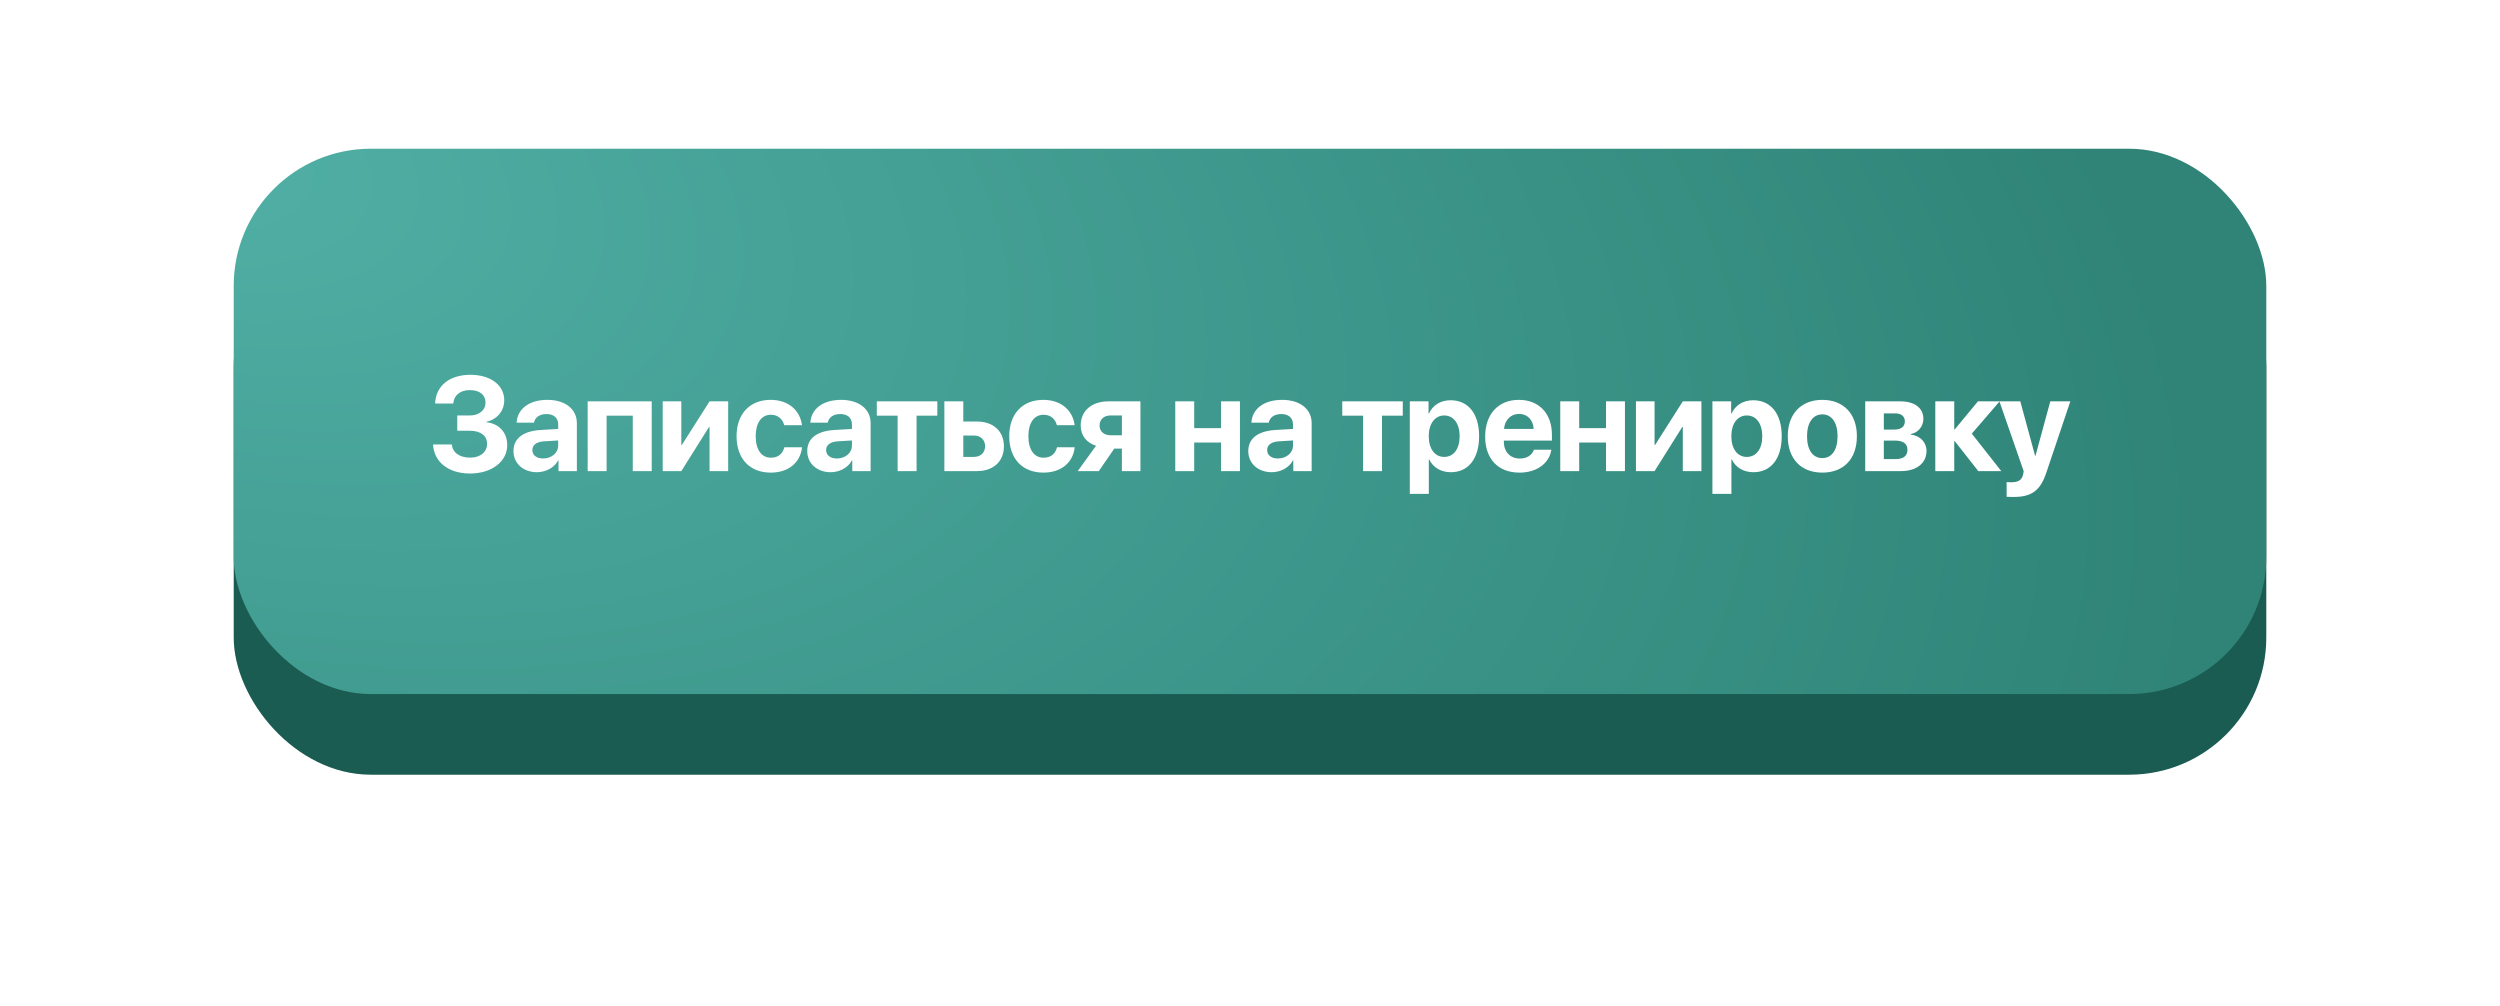
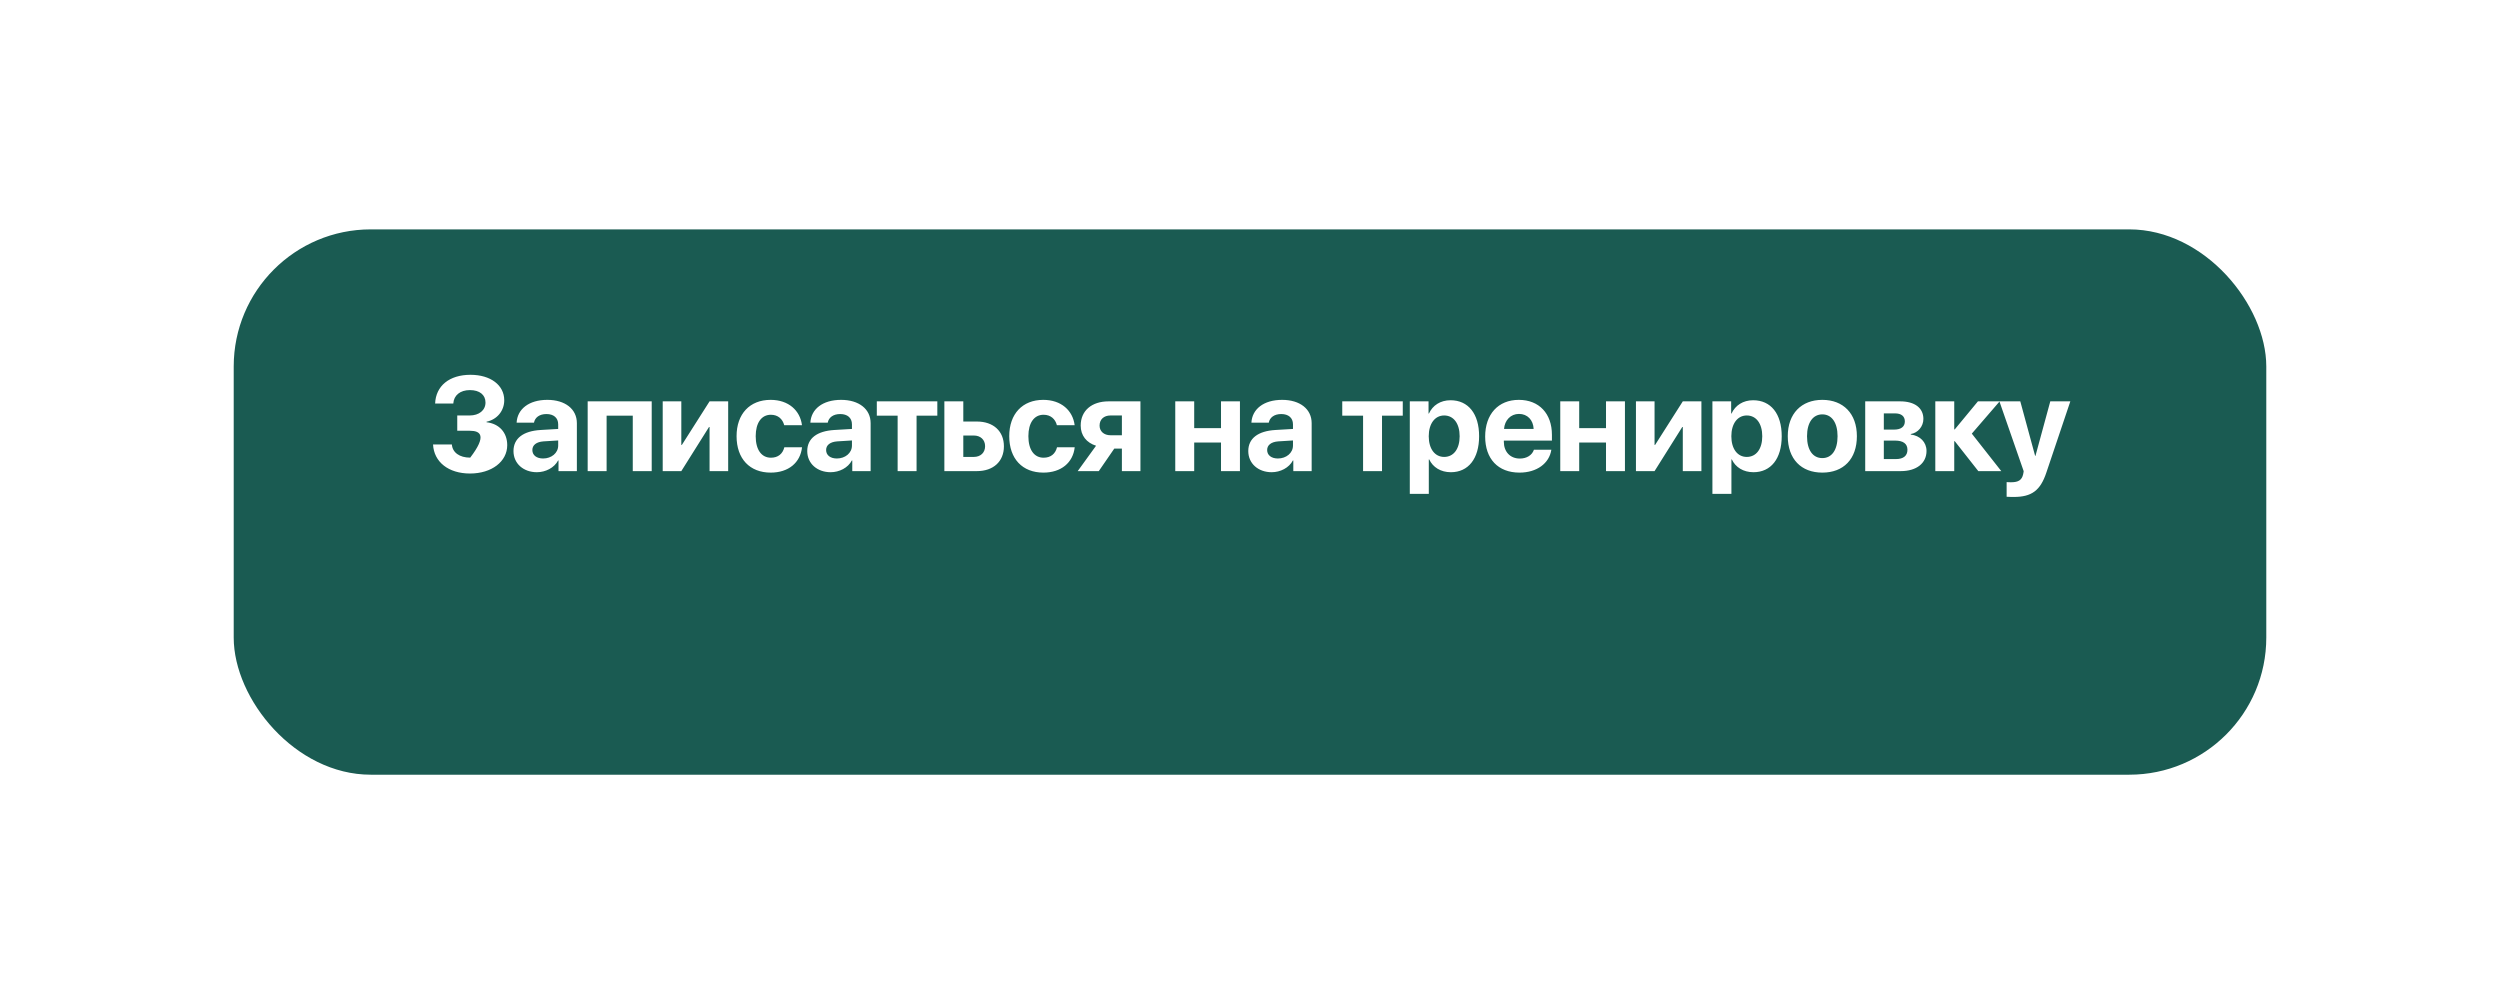
<svg xmlns="http://www.w3.org/2000/svg" width="353" height="142" viewBox="0 0 353 142" fill="none">
  <g filter="url(#filter0_d_259_80)">
    <rect x="33" y="24" width="287" height="77" rx="19.357" fill="#1A5B52" />
  </g>
-   <rect x="33" y="21" width="287" height="77" rx="19.357" fill="url(#paint0_radial_259_80)" />
-   <path d="M64.564 60.824V58.665H66.32C67.643 58.665 68.552 57.93 68.552 56.836C68.552 55.752 67.716 55.081 66.356 55.081C64.978 55.081 64.078 55.816 64.004 56.983H61.44C61.532 54.484 63.453 52.922 66.43 52.922C69.269 52.922 71.199 54.383 71.199 56.515C71.199 58.013 70.188 59.235 68.699 59.547V59.621C70.491 59.823 71.621 61.082 71.621 62.855C71.621 65.18 69.416 66.861 66.365 66.861C63.333 66.861 61.266 65.235 61.146 62.754H63.802C63.885 63.893 64.886 64.619 66.393 64.619C67.817 64.619 68.773 63.829 68.773 62.671C68.773 61.513 67.863 60.824 66.347 60.824H64.564ZM76.685 64.739C77.852 64.739 78.816 63.976 78.816 62.91V62.193L76.74 62.322C75.738 62.395 75.168 62.846 75.168 63.544C75.168 64.279 75.775 64.739 76.685 64.739ZM75.803 66.677C73.928 66.677 72.504 65.465 72.504 63.691C72.504 61.899 73.882 60.861 76.335 60.714L78.816 60.567V59.915C78.816 58.996 78.173 58.463 77.162 58.463C76.161 58.463 75.527 58.959 75.398 59.685H72.945C73.046 57.774 74.672 56.46 77.282 56.46C79.809 56.46 81.454 57.764 81.454 59.749V66.521H78.862V65.014H78.807C78.256 66.062 77.034 66.677 75.803 66.677ZM89.347 66.521V58.693H85.653V66.521H82.979V56.671H92.021V66.521H89.347ZM96.202 66.521H93.574V56.671H96.202V62.827H96.276L100.19 56.671H102.818V66.521H100.19V60.291H100.116L96.202 66.521ZM113.238 60.034H110.73C110.509 59.179 109.866 58.564 108.846 58.564C107.523 58.564 106.705 59.703 106.705 61.587C106.705 63.507 107.523 64.628 108.855 64.628C109.857 64.628 110.518 64.086 110.748 63.158H113.247C113.008 65.336 111.327 66.733 108.828 66.733C105.869 66.733 104.004 64.785 104.004 61.587C104.004 58.444 105.869 56.46 108.809 56.46C111.345 56.46 112.981 57.967 113.238 60.034ZM118.164 64.739C119.331 64.739 120.295 63.976 120.295 62.91V62.193L118.219 62.322C117.217 62.395 116.647 62.846 116.647 63.544C116.647 64.279 117.254 64.739 118.164 64.739ZM117.281 66.677C115.407 66.677 113.983 65.465 113.983 63.691C113.983 61.899 115.361 60.861 117.814 60.714L120.295 60.567V59.915C120.295 58.996 119.652 58.463 118.641 58.463C117.64 58.463 117.006 58.959 116.877 59.685H114.424C114.525 57.774 116.151 56.46 118.761 56.46C121.288 56.46 122.933 57.764 122.933 59.749V66.521H120.341V65.014H120.286C119.735 66.062 118.513 66.677 117.281 66.677ZM132.351 56.671V58.693H129.42V66.521H126.746V58.693H123.806V56.671H132.351ZM137.497 61.495H136.018V64.518H137.497C138.471 64.518 139.096 63.903 139.096 63.002C139.096 62.102 138.462 61.495 137.497 61.495ZM133.344 66.521V56.671H136.018V59.52H137.938C140.263 59.52 141.752 60.879 141.752 63.02C141.752 65.161 140.263 66.521 137.938 66.521H133.344ZM151.74 60.034H149.231C149.011 59.179 148.368 58.564 147.348 58.564C146.025 58.564 145.207 59.703 145.207 61.587C145.207 63.507 146.025 64.628 147.357 64.628C148.359 64.628 149.02 64.086 149.25 63.158H151.749C151.51 65.336 149.829 66.733 147.329 66.733C144.371 66.733 142.505 64.785 142.505 61.587C142.505 58.444 144.371 56.46 147.311 56.46C149.847 56.46 151.483 57.967 151.74 60.034ZM156.803 61.458H158.411V58.665H156.803C155.857 58.665 155.26 59.225 155.26 60.098C155.26 60.889 155.866 61.458 156.803 61.458ZM158.411 66.521V63.342H157.336L155.149 66.521H152.172L154.763 62.938C153.422 62.515 152.595 61.504 152.595 60.089C152.595 57.994 154.148 56.671 156.537 56.671H161.03V66.521H158.411ZM172.406 66.521V62.487H168.621V66.521H165.947V56.671H168.621V60.457H172.406V56.671H175.08V66.521H172.406ZM180.438 64.739C181.604 64.739 182.569 63.976 182.569 62.91V62.193L180.493 62.322C179.491 62.395 178.921 62.846 178.921 63.544C178.921 64.279 179.528 64.739 180.438 64.739ZM179.555 66.677C177.681 66.677 176.257 65.465 176.257 63.691C176.257 61.899 177.635 60.861 180.088 60.714L182.569 60.567V59.915C182.569 58.996 181.926 58.463 180.915 58.463C179.914 58.463 179.28 58.959 179.151 59.685H176.698C176.799 57.774 178.425 56.46 181.035 56.46C183.562 56.46 185.206 57.764 185.206 59.749V66.521H182.615V65.014H182.56C182.009 66.062 180.787 66.677 179.555 66.677ZM198.071 56.671V58.693H195.14V66.521H192.466V58.693H189.526V56.671H198.071ZM204.816 56.515C207.315 56.515 208.85 58.417 208.85 61.596C208.85 64.766 207.325 66.677 204.862 66.677C203.429 66.677 202.326 65.979 201.802 64.867H201.747V69.737H199.064V56.671H201.71V58.389H201.765C202.298 57.231 203.392 56.515 204.816 56.515ZM203.916 64.518C205.257 64.518 206.102 63.388 206.102 61.596C206.102 59.813 205.257 58.665 203.916 58.665C202.602 58.665 201.738 59.832 201.738 61.596C201.738 63.379 202.602 64.518 203.916 64.518ZM214.483 58.444C213.307 58.444 212.461 59.336 212.369 60.567H216.55C216.495 59.308 215.677 58.444 214.483 58.444ZM216.587 63.507H219.05C218.756 65.437 216.991 66.733 214.556 66.733C211.524 66.733 209.705 64.794 209.705 61.642C209.705 58.5 211.542 56.46 214.455 56.46C217.322 56.46 219.132 58.398 219.132 61.394V62.212H212.342V62.377C212.342 63.783 213.233 64.748 214.602 64.748C215.585 64.748 216.339 64.261 216.587 63.507ZM226.768 66.521V62.487H222.983V66.521H220.309V56.671H222.983V60.457H226.768V56.671H229.442V66.521H226.768ZM233.623 66.521H230.996V56.671H233.623V62.827H233.697L237.611 56.671H240.239V66.521H237.611V60.291H237.538L233.623 66.521ZM247.545 56.515C250.044 56.515 251.578 58.417 251.578 61.596C251.578 64.766 250.053 66.677 247.591 66.677C246.157 66.677 245.055 65.979 244.531 64.867H244.476V69.737H241.793V56.671H244.439V58.389H244.494C245.027 57.231 246.12 56.515 247.545 56.515ZM246.644 64.518C247.986 64.518 248.831 63.388 248.831 61.596C248.831 59.813 247.986 58.665 246.644 58.665C245.33 58.665 244.466 59.832 244.466 61.596C244.466 63.379 245.33 64.518 246.644 64.518ZM257.313 66.733C254.335 66.733 252.433 64.821 252.433 61.587C252.433 58.398 254.363 56.46 257.313 56.46C260.262 56.46 262.192 58.389 262.192 61.587C262.192 64.831 260.29 66.733 257.313 66.733ZM257.313 64.683C258.626 64.683 259.463 63.572 259.463 61.596C259.463 59.639 258.617 58.509 257.313 58.509C256.008 58.509 255.153 59.639 255.153 61.596C255.153 63.572 255.989 64.683 257.313 64.683ZM267.586 58.371H265.996V60.659H267.448C268.431 60.659 268.964 60.245 268.964 59.501C268.964 58.784 268.468 58.371 267.586 58.371ZM267.586 62.212H265.996V64.821H267.705C268.753 64.821 269.332 64.362 269.332 63.507C269.332 62.653 268.725 62.212 267.586 62.212ZM263.368 66.521V56.671H268.302C270.352 56.671 271.583 57.599 271.583 59.152C271.583 60.209 270.811 61.127 269.8 61.284V61.357C271.114 61.513 272.024 62.432 272.024 63.673C272.024 65.4 270.627 66.521 268.394 66.521H263.368ZM278.42 61.229L282.582 66.521H279.338L276.012 62.294H275.939V66.521H273.265V56.671H275.939V60.631H276.012L279.283 56.671H282.352L278.42 61.229ZM284.347 70.169C284.255 70.169 283.418 70.16 283.336 70.142V68.074C283.418 68.093 283.905 68.093 284.007 68.093C284.99 68.093 285.477 67.78 285.661 66.999C285.661 66.962 285.762 66.567 285.743 66.53L282.316 56.671H285.265L287.36 64.371H287.406L289.501 56.671H292.331L288.941 66.742C288.096 69.269 286.864 70.169 284.347 70.169Z" fill="white" />
+   <path d="M64.564 60.824V58.665H66.32C67.643 58.665 68.552 57.93 68.552 56.836C68.552 55.752 67.716 55.081 66.356 55.081C64.978 55.081 64.078 55.816 64.004 56.983H61.44C61.532 54.484 63.453 52.922 66.43 52.922C69.269 52.922 71.199 54.383 71.199 56.515C71.199 58.013 70.188 59.235 68.699 59.547V59.621C70.491 59.823 71.621 61.082 71.621 62.855C71.621 65.18 69.416 66.861 66.365 66.861C63.333 66.861 61.266 65.235 61.146 62.754H63.802C63.885 63.893 64.886 64.619 66.393 64.619C68.773 61.513 67.863 60.824 66.347 60.824H64.564ZM76.685 64.739C77.852 64.739 78.816 63.976 78.816 62.91V62.193L76.74 62.322C75.738 62.395 75.168 62.846 75.168 63.544C75.168 64.279 75.775 64.739 76.685 64.739ZM75.803 66.677C73.928 66.677 72.504 65.465 72.504 63.691C72.504 61.899 73.882 60.861 76.335 60.714L78.816 60.567V59.915C78.816 58.996 78.173 58.463 77.162 58.463C76.161 58.463 75.527 58.959 75.398 59.685H72.945C73.046 57.774 74.672 56.46 77.282 56.46C79.809 56.46 81.454 57.764 81.454 59.749V66.521H78.862V65.014H78.807C78.256 66.062 77.034 66.677 75.803 66.677ZM89.347 66.521V58.693H85.653V66.521H82.979V56.671H92.021V66.521H89.347ZM96.202 66.521H93.574V56.671H96.202V62.827H96.276L100.19 56.671H102.818V66.521H100.19V60.291H100.116L96.202 66.521ZM113.238 60.034H110.73C110.509 59.179 109.866 58.564 108.846 58.564C107.523 58.564 106.705 59.703 106.705 61.587C106.705 63.507 107.523 64.628 108.855 64.628C109.857 64.628 110.518 64.086 110.748 63.158H113.247C113.008 65.336 111.327 66.733 108.828 66.733C105.869 66.733 104.004 64.785 104.004 61.587C104.004 58.444 105.869 56.46 108.809 56.46C111.345 56.46 112.981 57.967 113.238 60.034ZM118.164 64.739C119.331 64.739 120.295 63.976 120.295 62.91V62.193L118.219 62.322C117.217 62.395 116.647 62.846 116.647 63.544C116.647 64.279 117.254 64.739 118.164 64.739ZM117.281 66.677C115.407 66.677 113.983 65.465 113.983 63.691C113.983 61.899 115.361 60.861 117.814 60.714L120.295 60.567V59.915C120.295 58.996 119.652 58.463 118.641 58.463C117.64 58.463 117.006 58.959 116.877 59.685H114.424C114.525 57.774 116.151 56.46 118.761 56.46C121.288 56.46 122.933 57.764 122.933 59.749V66.521H120.341V65.014H120.286C119.735 66.062 118.513 66.677 117.281 66.677ZM132.351 56.671V58.693H129.42V66.521H126.746V58.693H123.806V56.671H132.351ZM137.497 61.495H136.018V64.518H137.497C138.471 64.518 139.096 63.903 139.096 63.002C139.096 62.102 138.462 61.495 137.497 61.495ZM133.344 66.521V56.671H136.018V59.52H137.938C140.263 59.52 141.752 60.879 141.752 63.02C141.752 65.161 140.263 66.521 137.938 66.521H133.344ZM151.74 60.034H149.231C149.011 59.179 148.368 58.564 147.348 58.564C146.025 58.564 145.207 59.703 145.207 61.587C145.207 63.507 146.025 64.628 147.357 64.628C148.359 64.628 149.02 64.086 149.25 63.158H151.749C151.51 65.336 149.829 66.733 147.329 66.733C144.371 66.733 142.505 64.785 142.505 61.587C142.505 58.444 144.371 56.46 147.311 56.46C149.847 56.46 151.483 57.967 151.74 60.034ZM156.803 61.458H158.411V58.665H156.803C155.857 58.665 155.26 59.225 155.26 60.098C155.26 60.889 155.866 61.458 156.803 61.458ZM158.411 66.521V63.342H157.336L155.149 66.521H152.172L154.763 62.938C153.422 62.515 152.595 61.504 152.595 60.089C152.595 57.994 154.148 56.671 156.537 56.671H161.03V66.521H158.411ZM172.406 66.521V62.487H168.621V66.521H165.947V56.671H168.621V60.457H172.406V56.671H175.08V66.521H172.406ZM180.438 64.739C181.604 64.739 182.569 63.976 182.569 62.91V62.193L180.493 62.322C179.491 62.395 178.921 62.846 178.921 63.544C178.921 64.279 179.528 64.739 180.438 64.739ZM179.555 66.677C177.681 66.677 176.257 65.465 176.257 63.691C176.257 61.899 177.635 60.861 180.088 60.714L182.569 60.567V59.915C182.569 58.996 181.926 58.463 180.915 58.463C179.914 58.463 179.28 58.959 179.151 59.685H176.698C176.799 57.774 178.425 56.46 181.035 56.46C183.562 56.46 185.206 57.764 185.206 59.749V66.521H182.615V65.014H182.56C182.009 66.062 180.787 66.677 179.555 66.677ZM198.071 56.671V58.693H195.14V66.521H192.466V58.693H189.526V56.671H198.071ZM204.816 56.515C207.315 56.515 208.85 58.417 208.85 61.596C208.85 64.766 207.325 66.677 204.862 66.677C203.429 66.677 202.326 65.979 201.802 64.867H201.747V69.737H199.064V56.671H201.71V58.389H201.765C202.298 57.231 203.392 56.515 204.816 56.515ZM203.916 64.518C205.257 64.518 206.102 63.388 206.102 61.596C206.102 59.813 205.257 58.665 203.916 58.665C202.602 58.665 201.738 59.832 201.738 61.596C201.738 63.379 202.602 64.518 203.916 64.518ZM214.483 58.444C213.307 58.444 212.461 59.336 212.369 60.567H216.55C216.495 59.308 215.677 58.444 214.483 58.444ZM216.587 63.507H219.05C218.756 65.437 216.991 66.733 214.556 66.733C211.524 66.733 209.705 64.794 209.705 61.642C209.705 58.5 211.542 56.46 214.455 56.46C217.322 56.46 219.132 58.398 219.132 61.394V62.212H212.342V62.377C212.342 63.783 213.233 64.748 214.602 64.748C215.585 64.748 216.339 64.261 216.587 63.507ZM226.768 66.521V62.487H222.983V66.521H220.309V56.671H222.983V60.457H226.768V56.671H229.442V66.521H226.768ZM233.623 66.521H230.996V56.671H233.623V62.827H233.697L237.611 56.671H240.239V66.521H237.611V60.291H237.538L233.623 66.521ZM247.545 56.515C250.044 56.515 251.578 58.417 251.578 61.596C251.578 64.766 250.053 66.677 247.591 66.677C246.157 66.677 245.055 65.979 244.531 64.867H244.476V69.737H241.793V56.671H244.439V58.389H244.494C245.027 57.231 246.12 56.515 247.545 56.515ZM246.644 64.518C247.986 64.518 248.831 63.388 248.831 61.596C248.831 59.813 247.986 58.665 246.644 58.665C245.33 58.665 244.466 59.832 244.466 61.596C244.466 63.379 245.33 64.518 246.644 64.518ZM257.313 66.733C254.335 66.733 252.433 64.821 252.433 61.587C252.433 58.398 254.363 56.46 257.313 56.46C260.262 56.46 262.192 58.389 262.192 61.587C262.192 64.831 260.29 66.733 257.313 66.733ZM257.313 64.683C258.626 64.683 259.463 63.572 259.463 61.596C259.463 59.639 258.617 58.509 257.313 58.509C256.008 58.509 255.153 59.639 255.153 61.596C255.153 63.572 255.989 64.683 257.313 64.683ZM267.586 58.371H265.996V60.659H267.448C268.431 60.659 268.964 60.245 268.964 59.501C268.964 58.784 268.468 58.371 267.586 58.371ZM267.586 62.212H265.996V64.821H267.705C268.753 64.821 269.332 64.362 269.332 63.507C269.332 62.653 268.725 62.212 267.586 62.212ZM263.368 66.521V56.671H268.302C270.352 56.671 271.583 57.599 271.583 59.152C271.583 60.209 270.811 61.127 269.8 61.284V61.357C271.114 61.513 272.024 62.432 272.024 63.673C272.024 65.4 270.627 66.521 268.394 66.521H263.368ZM278.42 61.229L282.582 66.521H279.338L276.012 62.294H275.939V66.521H273.265V56.671H275.939V60.631H276.012L279.283 56.671H282.352L278.42 61.229ZM284.347 70.169C284.255 70.169 283.418 70.16 283.336 70.142V68.074C283.418 68.093 283.905 68.093 284.007 68.093C284.99 68.093 285.477 67.78 285.661 66.999C285.661 66.962 285.762 66.567 285.743 66.53L282.316 56.671H285.265L287.36 64.371H287.406L289.501 56.671H292.331L288.941 66.742C288.096 69.269 286.864 70.169 284.347 70.169Z" fill="white" />
  <defs>
    <filter id="filter0_d_259_80" x="0.738" y="0.126" width="351.524" height="141.524" filterUnits="userSpaceOnUse" color-interpolation-filters="sRGB">
      <feFlood flood-opacity="0" result="BackgroundImageFix" />
      <feColorMatrix in="SourceAlpha" type="matrix" values="0 0 0 0 0 0 0 0 0 0 0 0 0 0 0 0 0 0 127 0" result="hardAlpha" />
      <feOffset dy="8.388" />
      <feGaussianBlur stdDeviation="16.131" />
      <feComposite in2="hardAlpha" operator="out" />
      <feColorMatrix type="matrix" values="0 0 0 0 0.102 0 0 0 0 0.408 0 0 0 0 1 0 0 0 0.3 0" />
      <feBlend mode="normal" in2="BackgroundImageFix" result="effect1_dropShadow_259_80" />
      <feBlend mode="normal" in="SourceGraphic" in2="effect1_dropShadow_259_80" result="shape" />
    </filter>
    <radialGradient id="paint0_radial_259_80" cx="0" cy="0" r="1" gradientUnits="userSpaceOnUse" gradientTransform="translate(24.363 19.538) rotate(16.093) scale(293.727 156.872)">
      <stop stop-color="#51B0A6" />
      <stop offset="1" stop-color="#2F8477" />
    </radialGradient>
  </defs>
</svg>